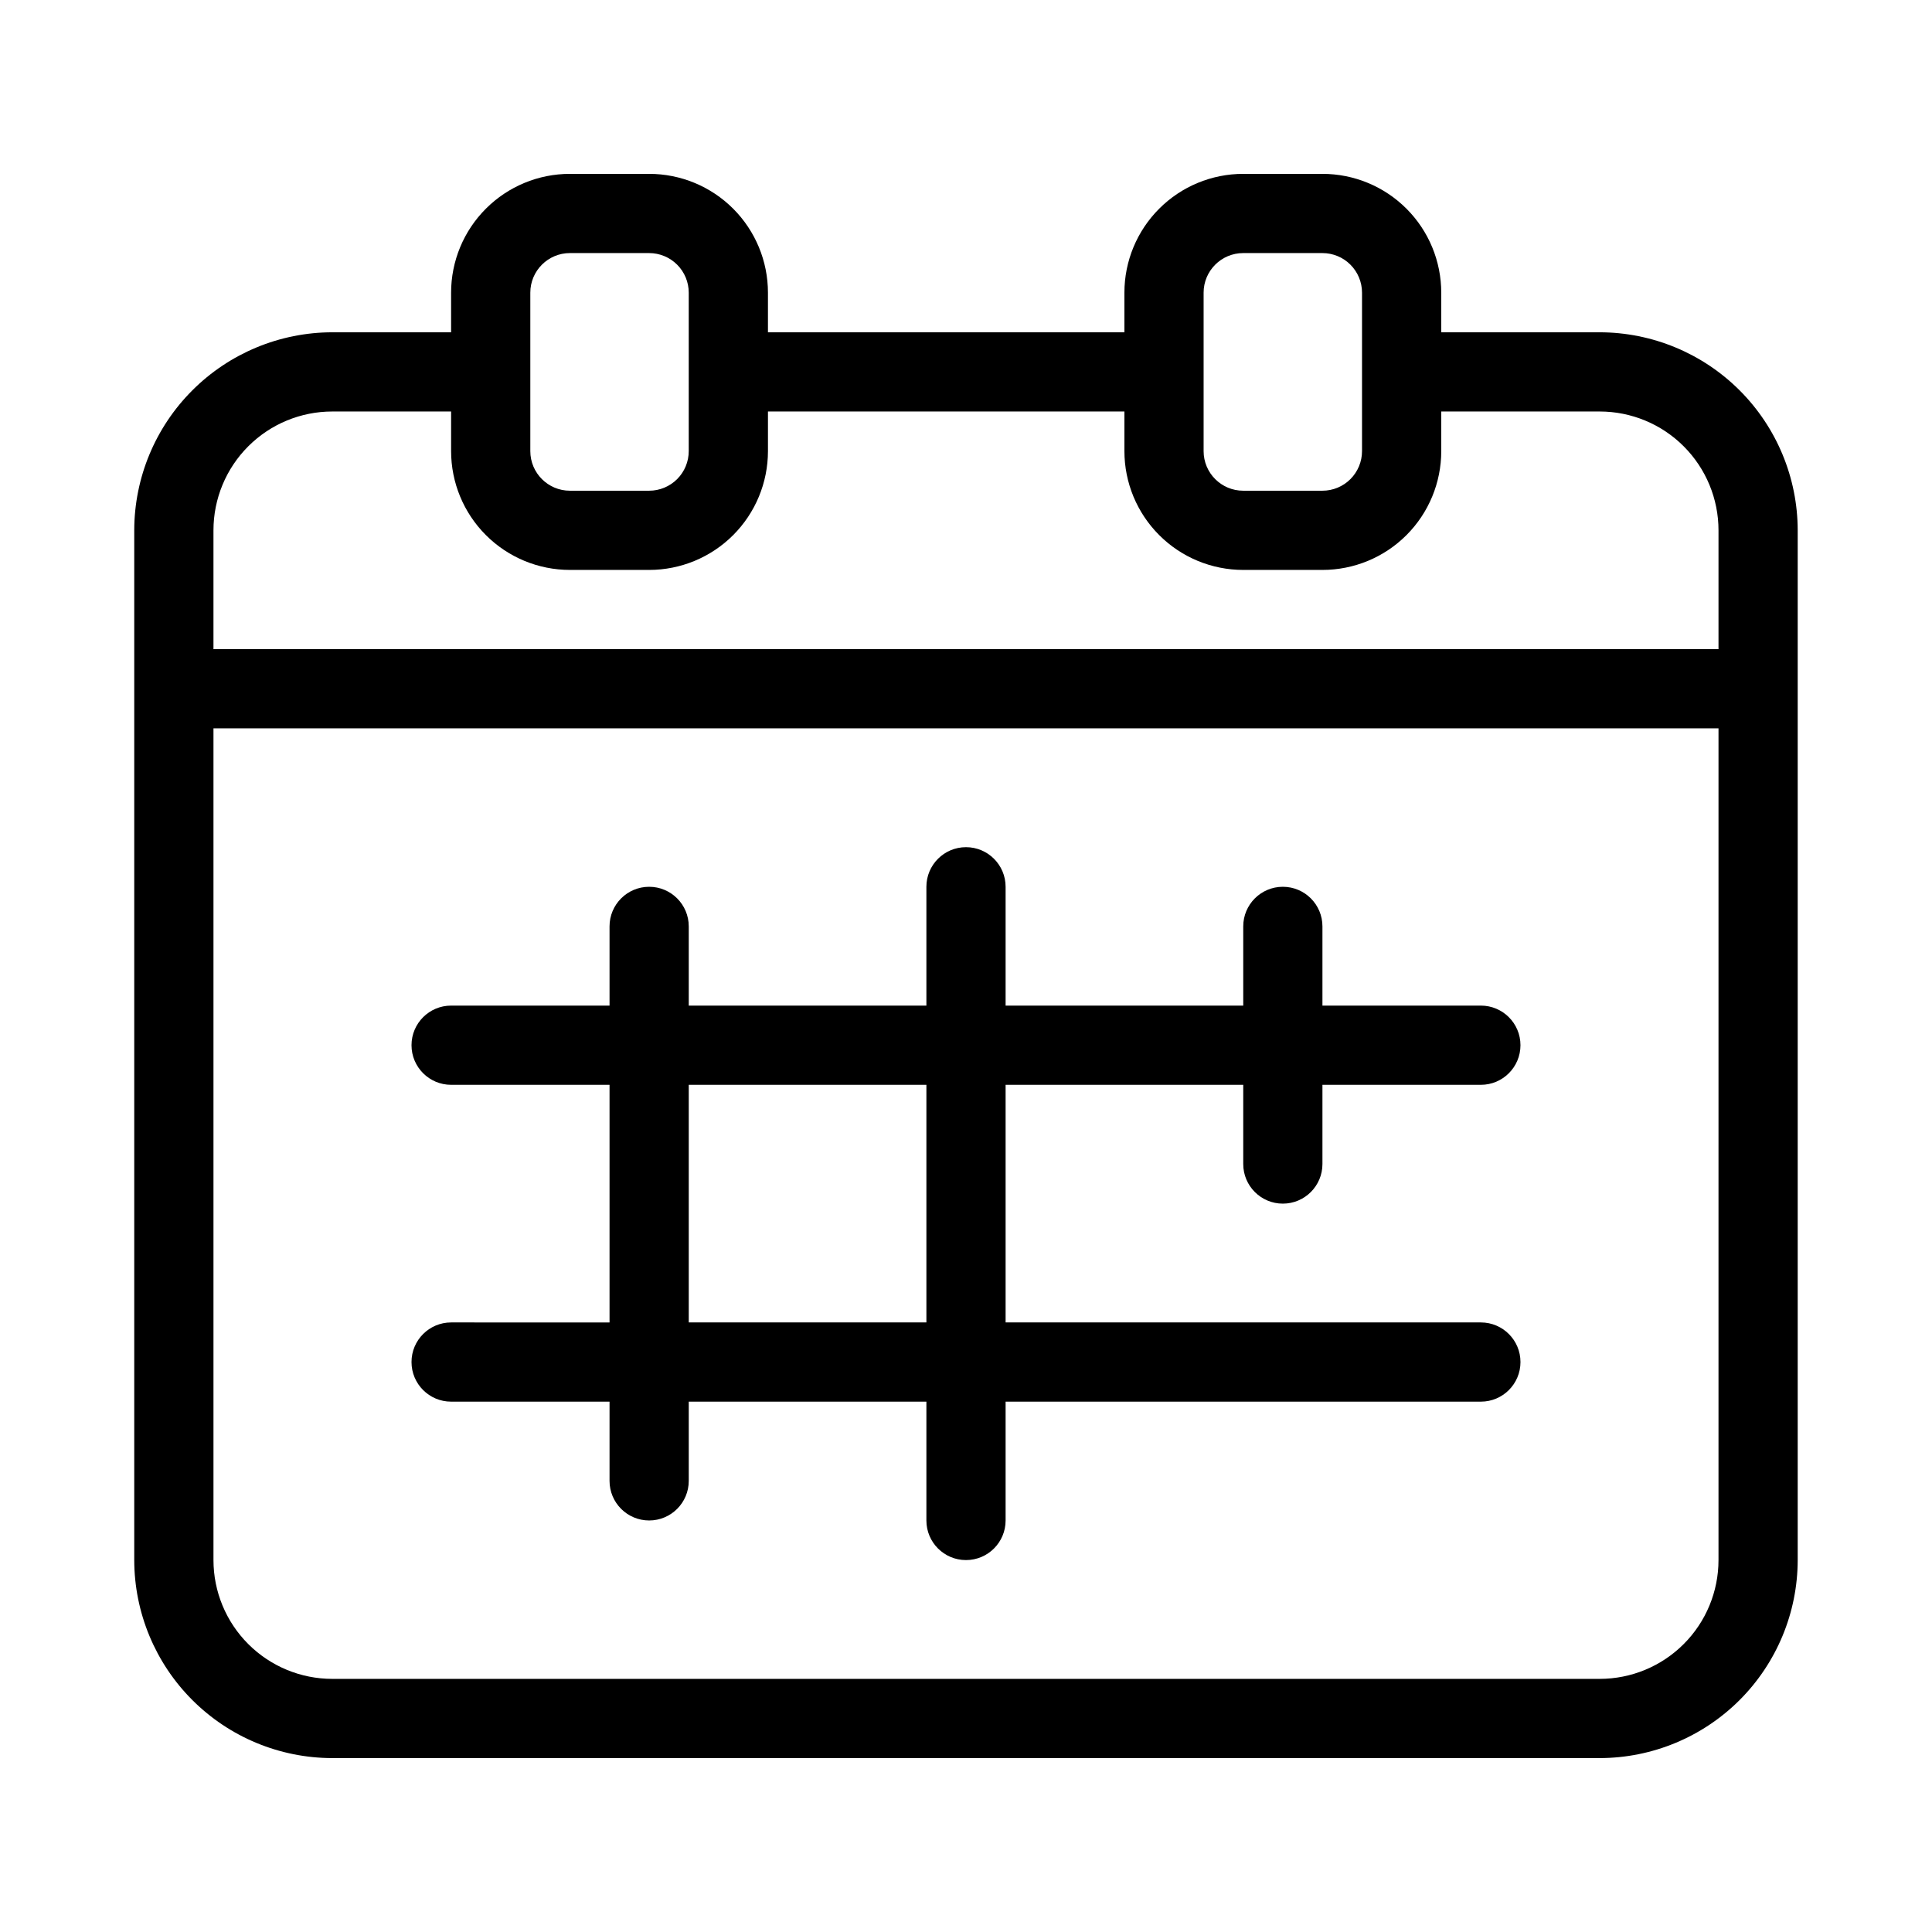
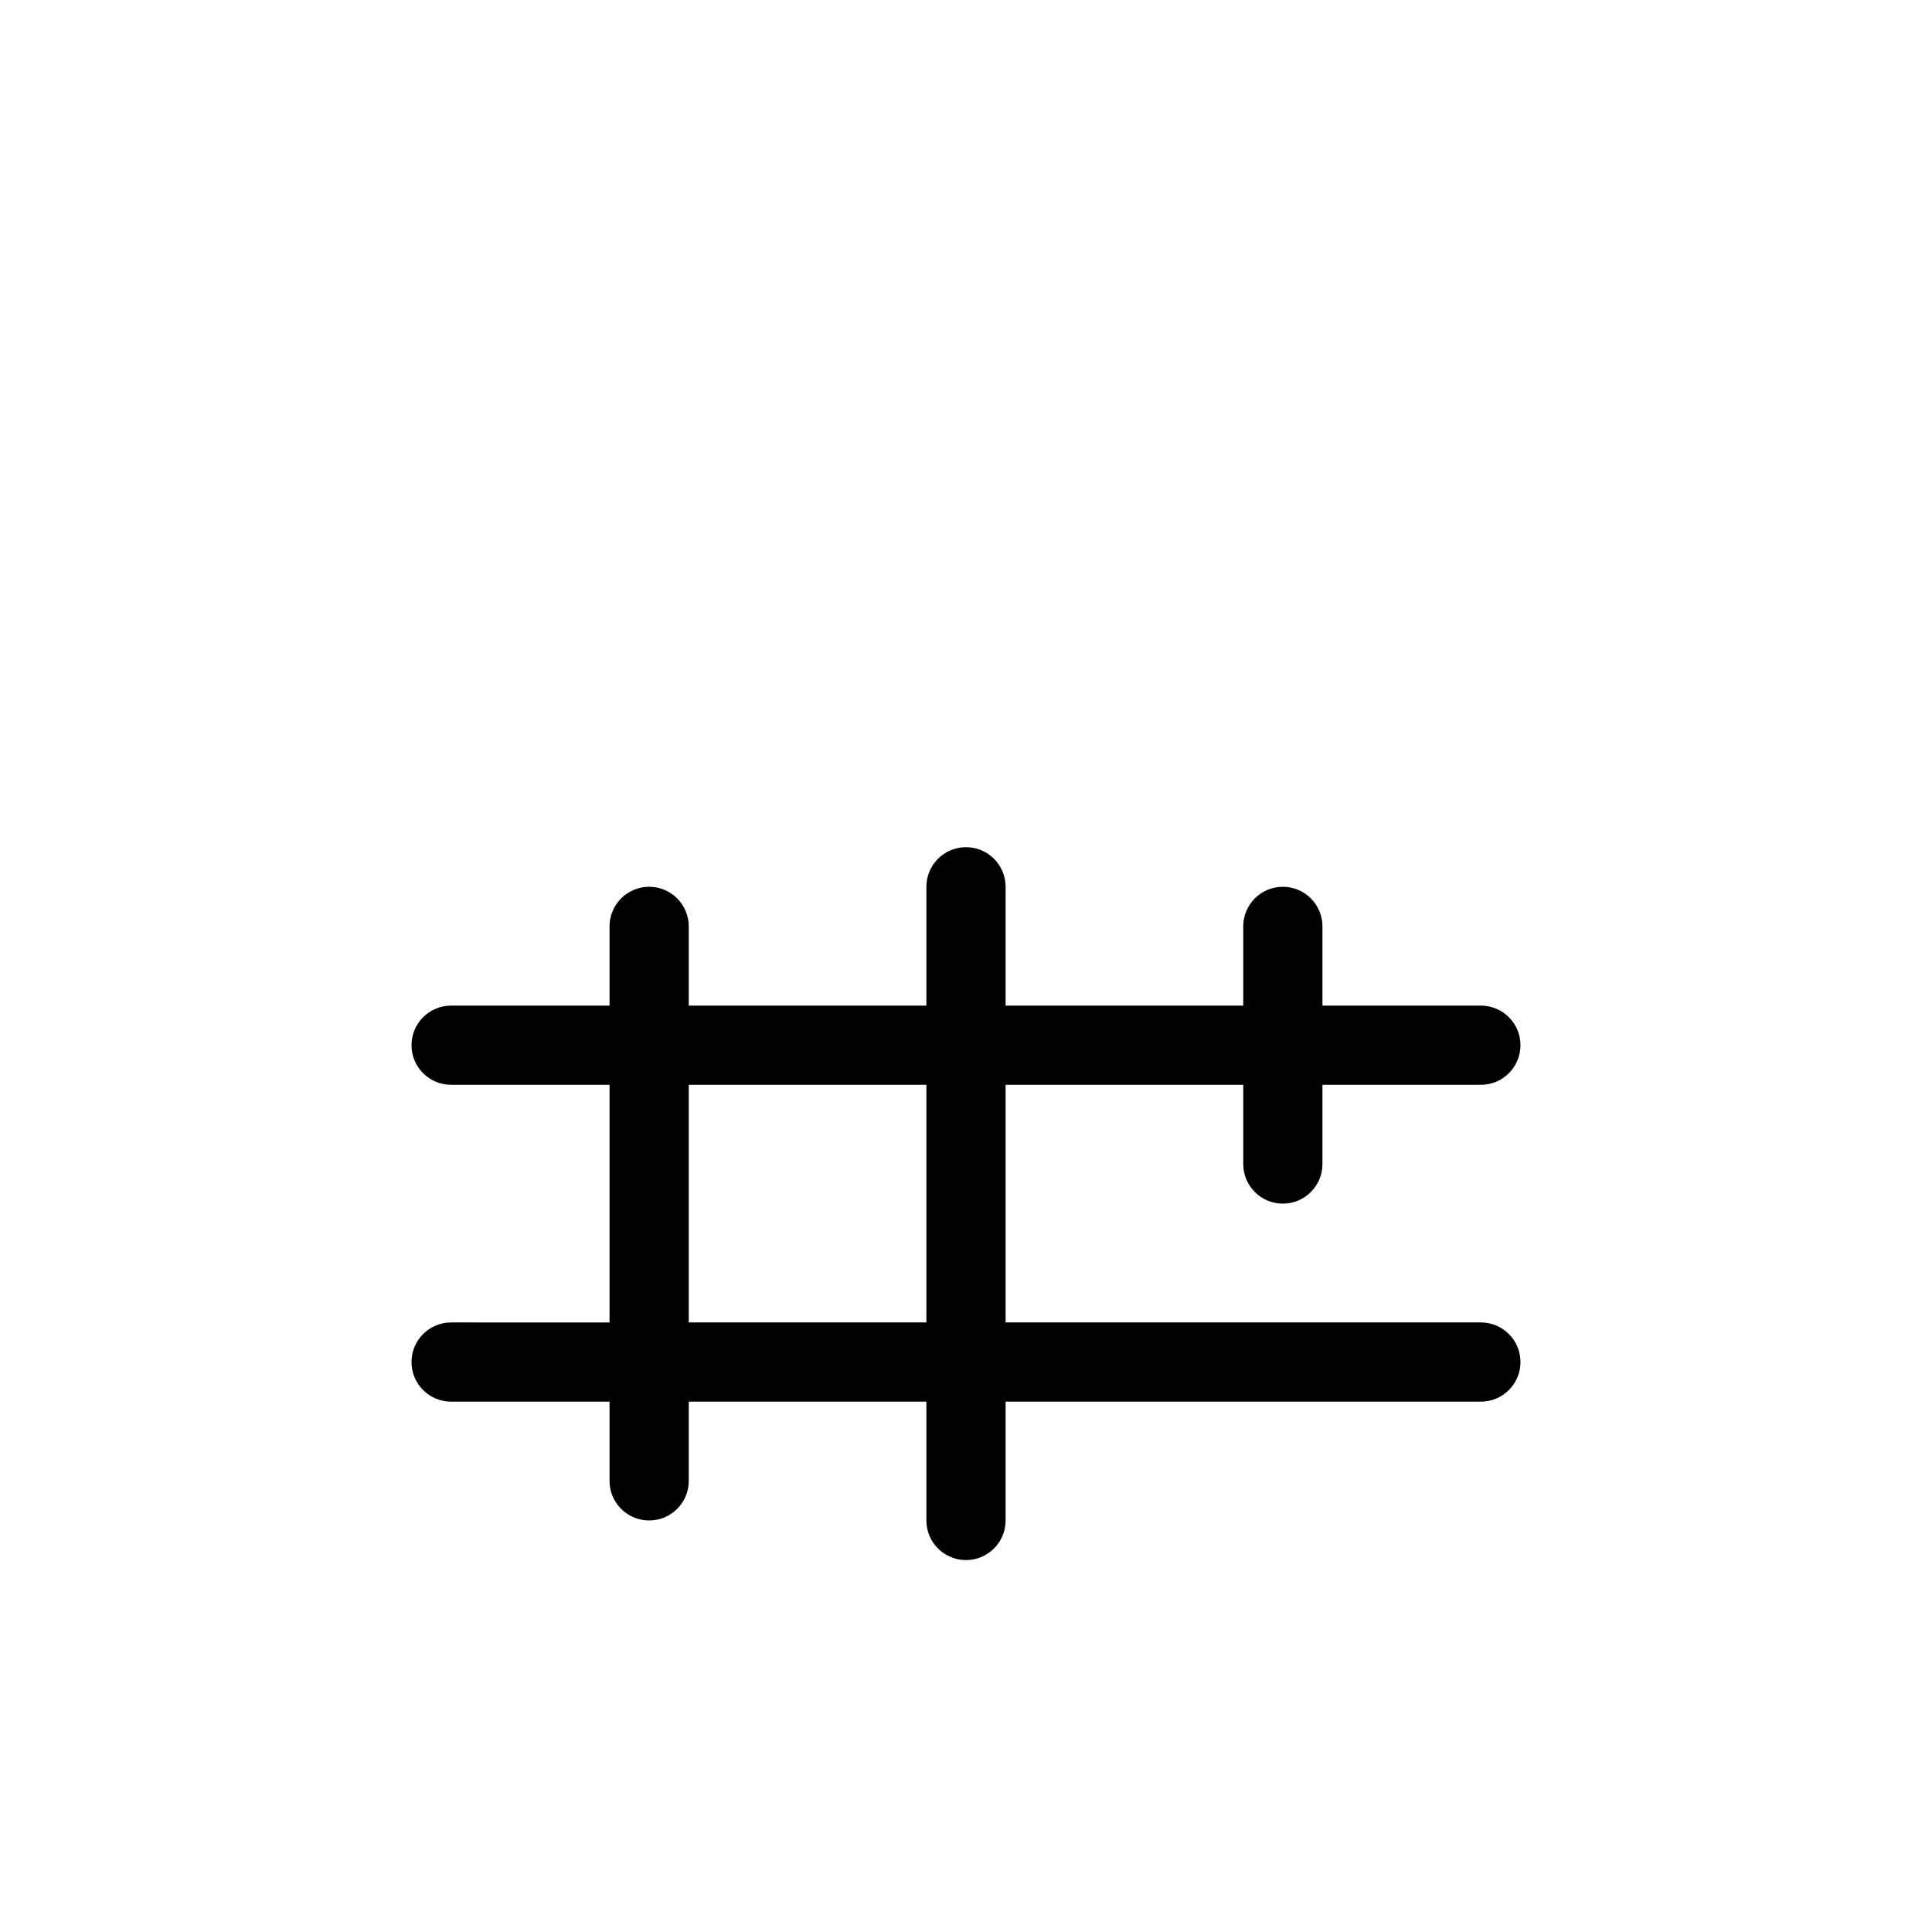
<svg xmlns="http://www.w3.org/2000/svg" fill="#000000" width="800px" height="800px" version="1.1" viewBox="144 144 512 512">
  <g>
    <path d="m263.55 494.46c-5.797 0-10.496 4.699-10.496 10.496s4.699 10.496 10.496 10.496h41.984v20.992c0 5.797 4.699 10.496 10.496 10.496s10.496-4.699 10.496-10.496v-20.992h62.977v31.488c0 5.797 4.699 10.496 10.496 10.496s10.496-4.699 10.496-10.496v-31.488h125.95c5.797 0 10.496-4.699 10.496-10.496s-4.699-10.496-10.496-10.496h-125.95v-62.973h62.977v20.992c0 5.797 4.699 10.496 10.492 10.496 5.797 0 10.496-4.699 10.496-10.496v-20.992h41.984c5.797 0 10.496-4.699 10.496-10.496 0-5.797-4.699-10.496-10.496-10.496h-41.984v-20.992c0-5.797-4.699-10.496-10.496-10.496-5.793 0-10.492 4.699-10.492 10.496v20.992h-62.977v-31.488c0-5.797-4.699-10.496-10.496-10.496s-10.496 4.699-10.496 10.496v31.488h-62.977v-20.992c0-5.797-4.699-10.496-10.496-10.496s-10.496 4.699-10.496 10.496v20.992h-41.984c-5.797 0-10.496 4.699-10.496 10.496 0 5.797 4.699 10.496 10.496 10.496h41.984v62.977zm62.977-62.977h62.977v62.977h-62.977z" />
-     <path d="m567.93 232.06h-41.984v-10.496c0-8.352-3.316-16.359-9.223-22.266-5.902-5.906-13.914-9.223-22.266-9.223h-20.988c-8.352 0-16.363 3.316-22.266 9.223-5.906 5.906-9.223 13.914-9.223 22.266v10.496h-94.465v-10.496c0-8.352-3.32-16.359-9.223-22.266-5.906-5.906-13.914-9.223-22.266-9.223h-20.992c-8.352 0-16.359 3.316-22.266 9.223s-9.223 13.914-9.223 22.266v10.496h-31.488c-13.914 0.016-27.254 5.551-37.09 15.391-9.84 9.836-15.375 23.176-15.391 37.09v272.89c0.016 13.914 5.551 27.254 15.391 37.094 9.836 9.836 23.176 15.371 37.09 15.387h335.87c13.914-0.016 27.254-5.551 37.094-15.387 9.836-9.84 15.371-23.18 15.387-37.094v-272.89c-0.016-13.914-5.551-27.254-15.387-37.09-9.84-9.84-23.18-15.375-37.094-15.391zm-104.96-10.496c0-5.797 4.699-10.496 10.496-10.496h20.992-0.004c2.785 0 5.457 1.105 7.422 3.074 1.969 1.969 3.074 4.637 3.074 7.422v41.984c0 2.781-1.105 5.453-3.074 7.422-1.965 1.969-4.637 3.074-7.422 3.074h-20.988c-5.797 0-10.496-4.699-10.496-10.496zm-178.43 0c0-5.797 4.699-10.496 10.496-10.496h20.992c2.781 0 5.453 1.105 7.422 3.074s3.074 4.637 3.074 7.422v41.984c0 2.781-1.105 5.453-3.074 7.422s-4.641 3.074-7.422 3.074h-20.992c-5.797 0-10.496-4.699-10.496-10.496zm-83.969 62.977c0-8.352 3.316-16.359 9.223-22.266s13.914-9.223 22.266-9.223h31.488v10.496c0 8.352 3.316 16.359 9.223 22.266s13.914 9.223 22.266 9.223h20.992c8.352 0 16.359-3.316 22.266-9.223 5.902-5.906 9.223-13.914 9.223-22.266v-10.496h94.465v10.496c0 8.352 3.316 16.359 9.223 22.266 5.902 5.906 13.914 9.223 22.266 9.223h20.992-0.004c8.352 0 16.363-3.316 22.266-9.223 5.906-5.906 9.223-13.914 9.223-22.266v-10.496h41.984c8.352 0 16.363 3.316 22.266 9.223 5.906 5.906 9.223 13.914 9.223 22.266v31.488h-398.85zm398.85 272.89c0 8.352-3.316 16.363-9.223 22.266-5.902 5.906-13.914 9.223-22.266 9.223h-335.87c-8.352 0-16.359-3.316-22.266-9.223-5.906-5.902-9.223-13.914-9.223-22.266v-220.41h398.85z" />
  </g>
</svg>